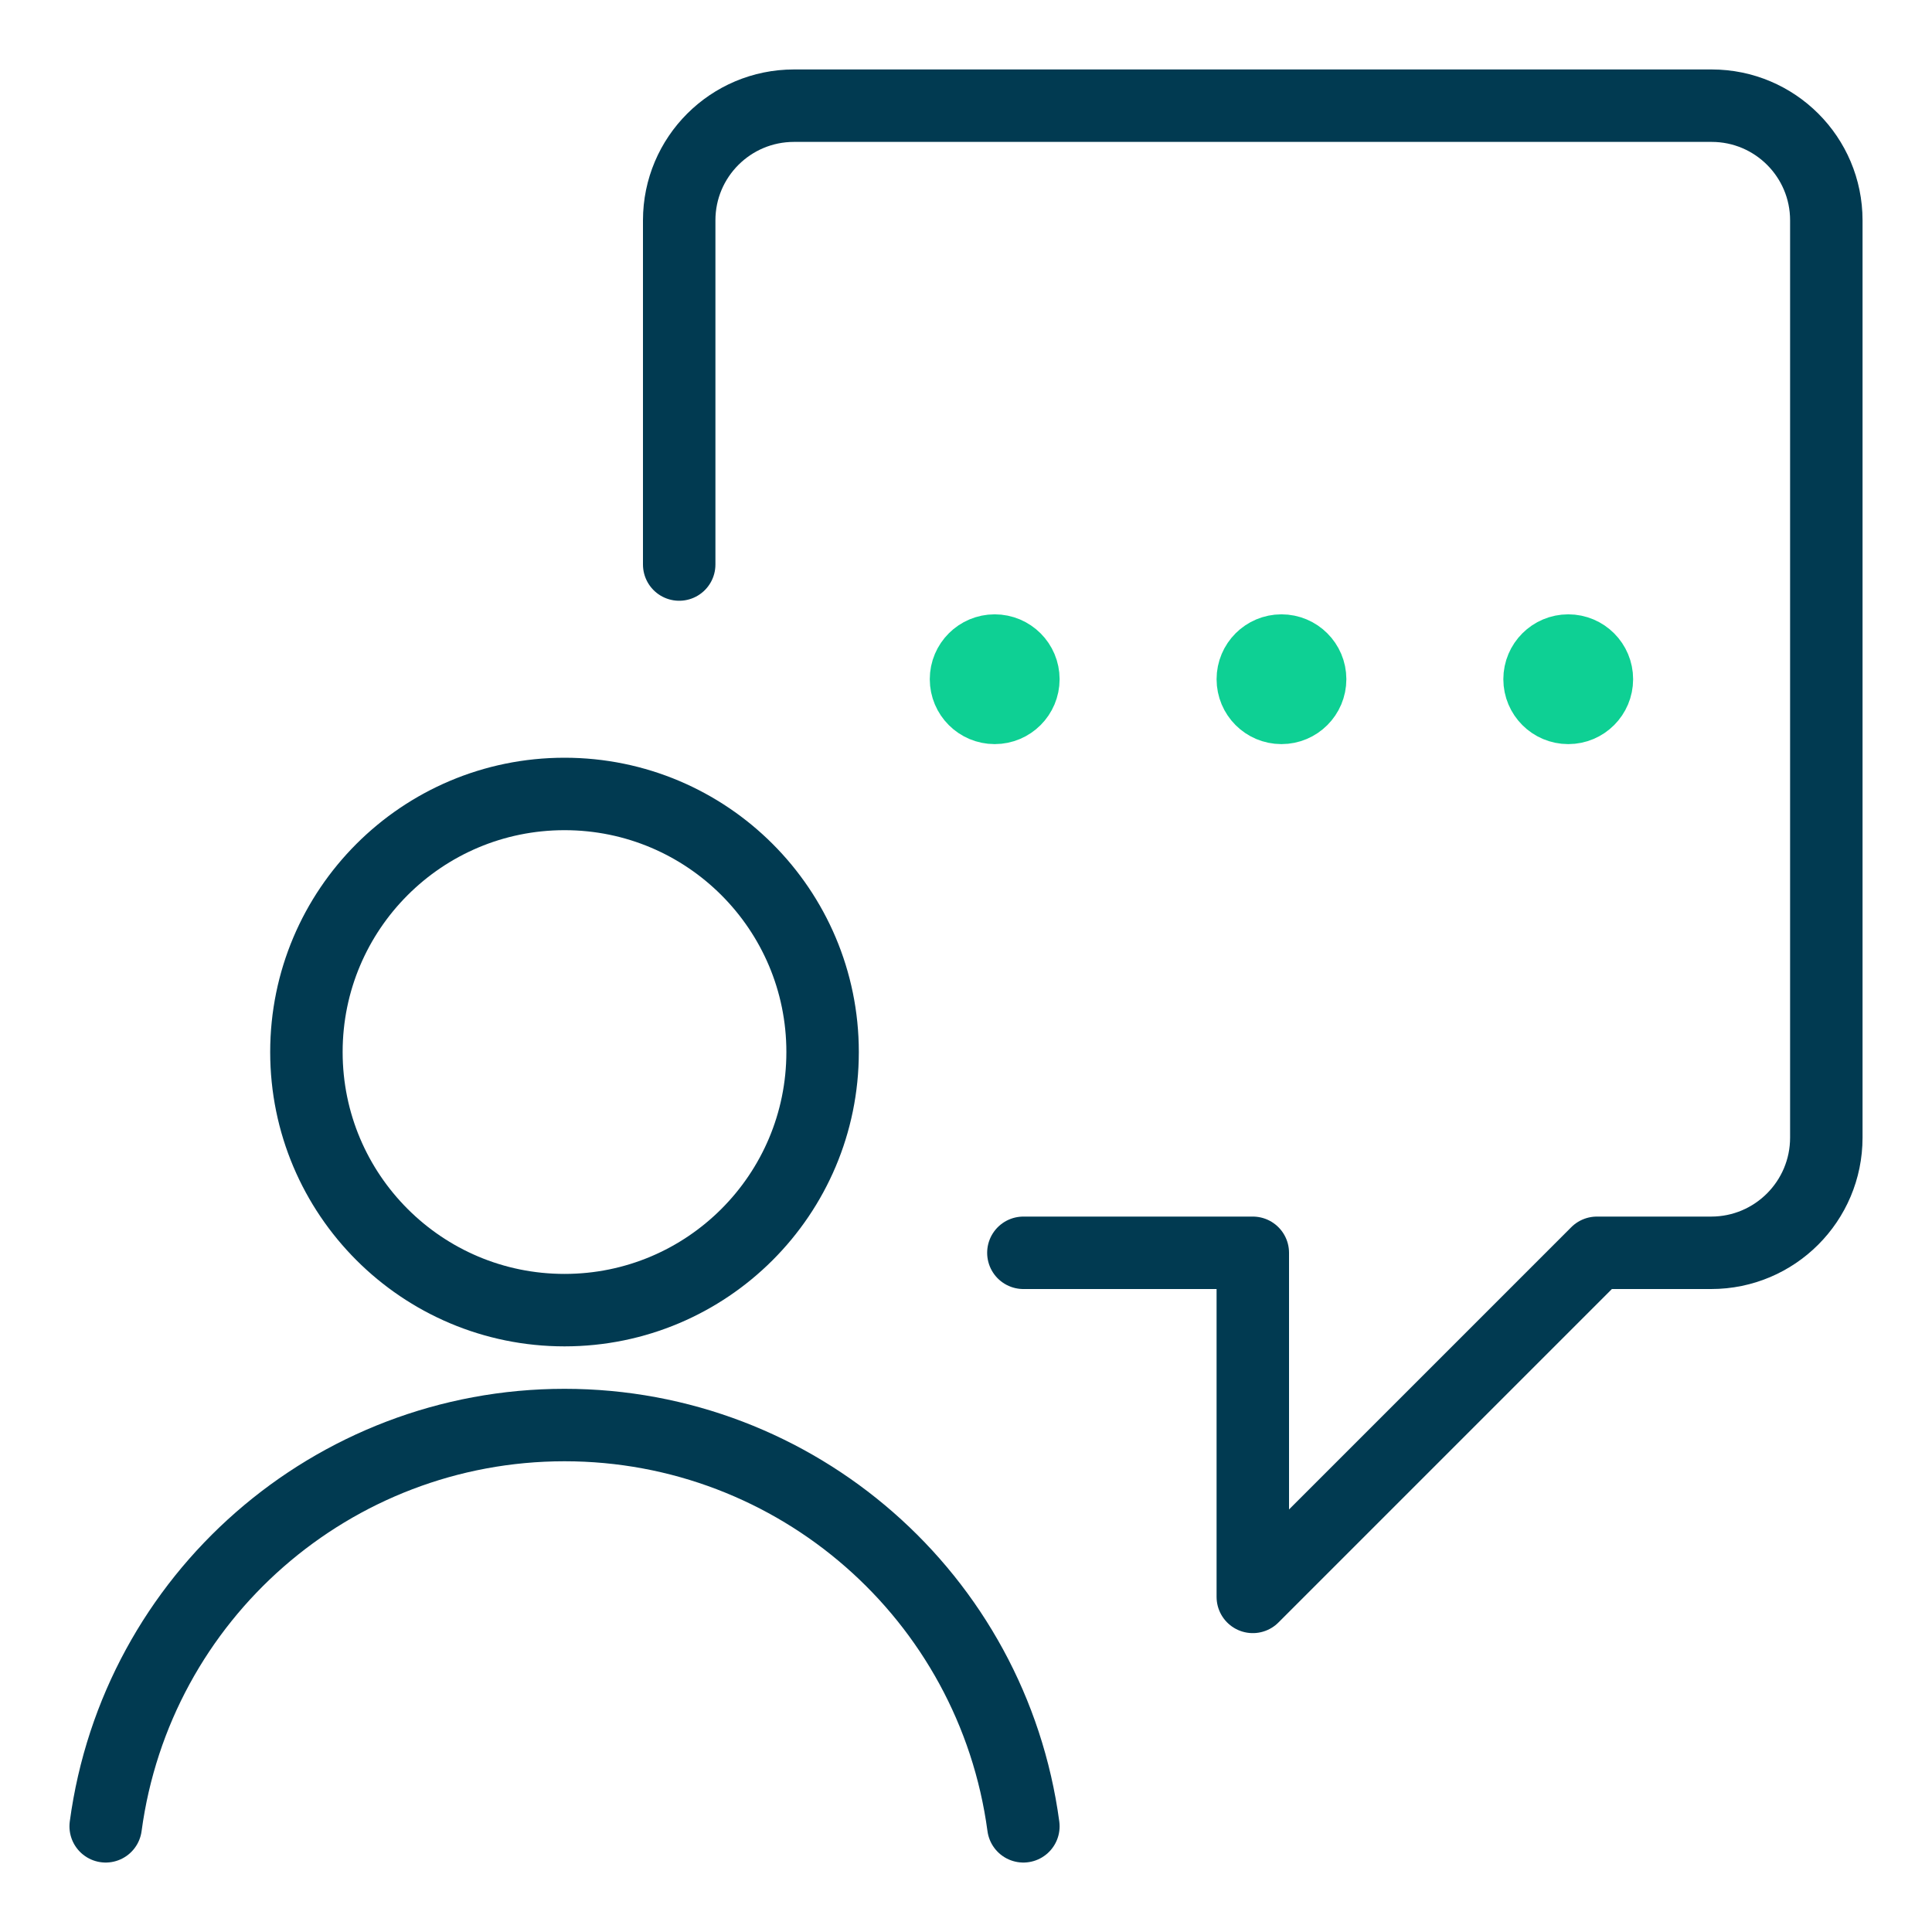
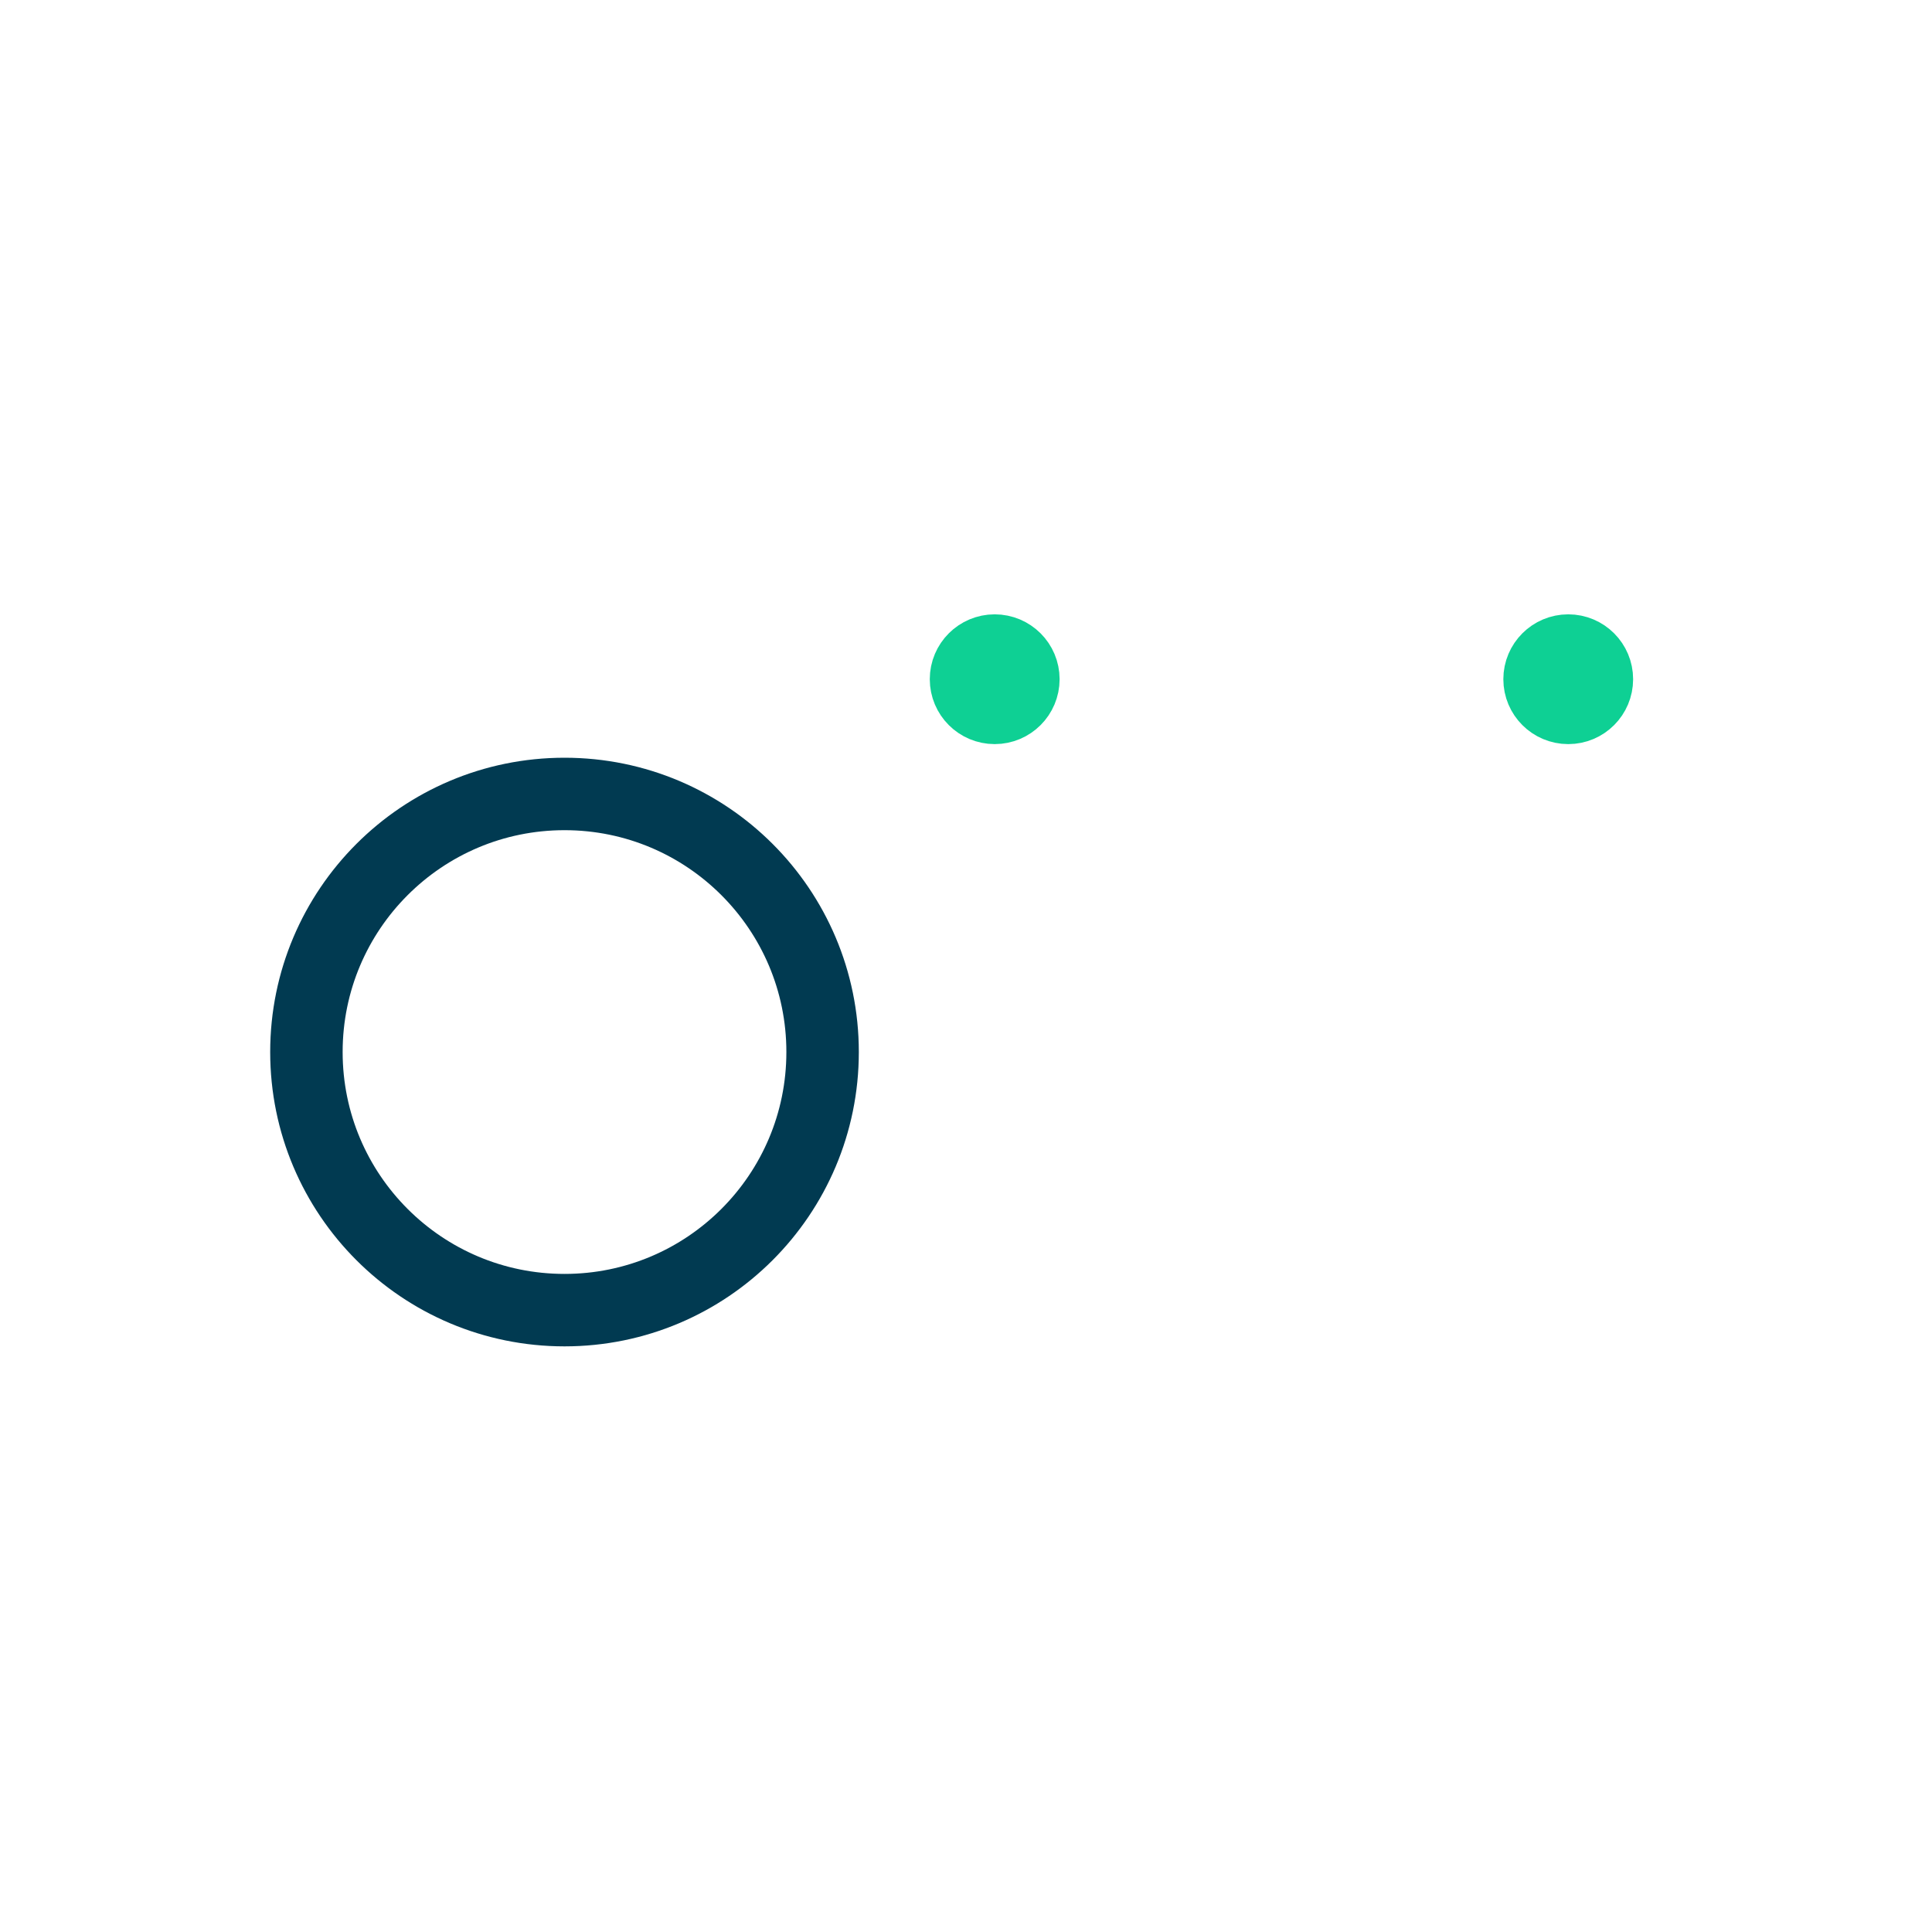
<svg xmlns="http://www.w3.org/2000/svg" width="40" height="40" viewBox="0 0 40 40" fill="none">
-   <path d="M21.188 25.938H25.938V33.062L33.062 25.938H35.428C36.745 25.938 37.812 24.87 37.812 23.553V4.562C37.812 3.251 36.749 2.188 35.438 2.188H16.438C15.126 2.188 14.062 3.251 14.062 4.562V11.688" stroke="#013A51" stroke-width="1.5" stroke-linecap="round" stroke-linejoin="round" />
  <path fill-rule="evenodd" clip-rule="evenodd" d="M32.469 13.469C32.141 13.469 31.875 13.735 31.875 14.062C31.875 14.39 32.141 14.656 32.469 14.656C32.797 14.656 33.062 14.39 33.062 14.062C33.062 13.735 32.797 13.469 32.469 13.469Z" fill="#0ED094" stroke="#0ED094" stroke-width="1.5" stroke-linecap="round" stroke-linejoin="round" />
  <path fill-rule="evenodd" clip-rule="evenodd" d="M20.594 13.469C20.266 13.469 20 13.735 20 14.062C20 14.39 20.266 14.656 20.594 14.656C20.922 14.656 21.188 14.39 21.188 14.062C21.188 13.735 20.922 13.469 20.594 13.469Z" fill="#0ED094" stroke="#0ED094" stroke-width="1.5" stroke-linecap="round" stroke-linejoin="round" />
-   <path fill-rule="evenodd" clip-rule="evenodd" d="M26.531 13.469C26.203 13.469 25.938 13.735 25.938 14.062C25.938 14.39 26.203 14.656 26.531 14.656C26.859 14.656 27.125 14.39 27.125 14.062C27.125 13.735 26.859 13.469 26.531 13.469Z" fill="#0ED094" stroke="#0ED094" stroke-width="1.5" stroke-linecap="round" stroke-linejoin="round" />
  <path d="M11.688 27.125C14.639 27.125 17.031 24.733 17.031 21.781C17.031 18.83 14.639 16.438 11.688 16.438C8.736 16.438 6.344 18.83 6.344 21.781C6.344 24.733 8.736 27.125 11.688 27.125Z" stroke="#013A51" stroke-width="1.5" stroke-linecap="round" stroke-linejoin="round" />
-   <path d="M21.188 37.812C20.548 33.055 16.488 29.504 11.688 29.504C6.887 29.504 2.827 33.055 2.188 37.812" stroke="#013A51" stroke-width="1.5" stroke-linecap="round" stroke-linejoin="round" />
</svg>